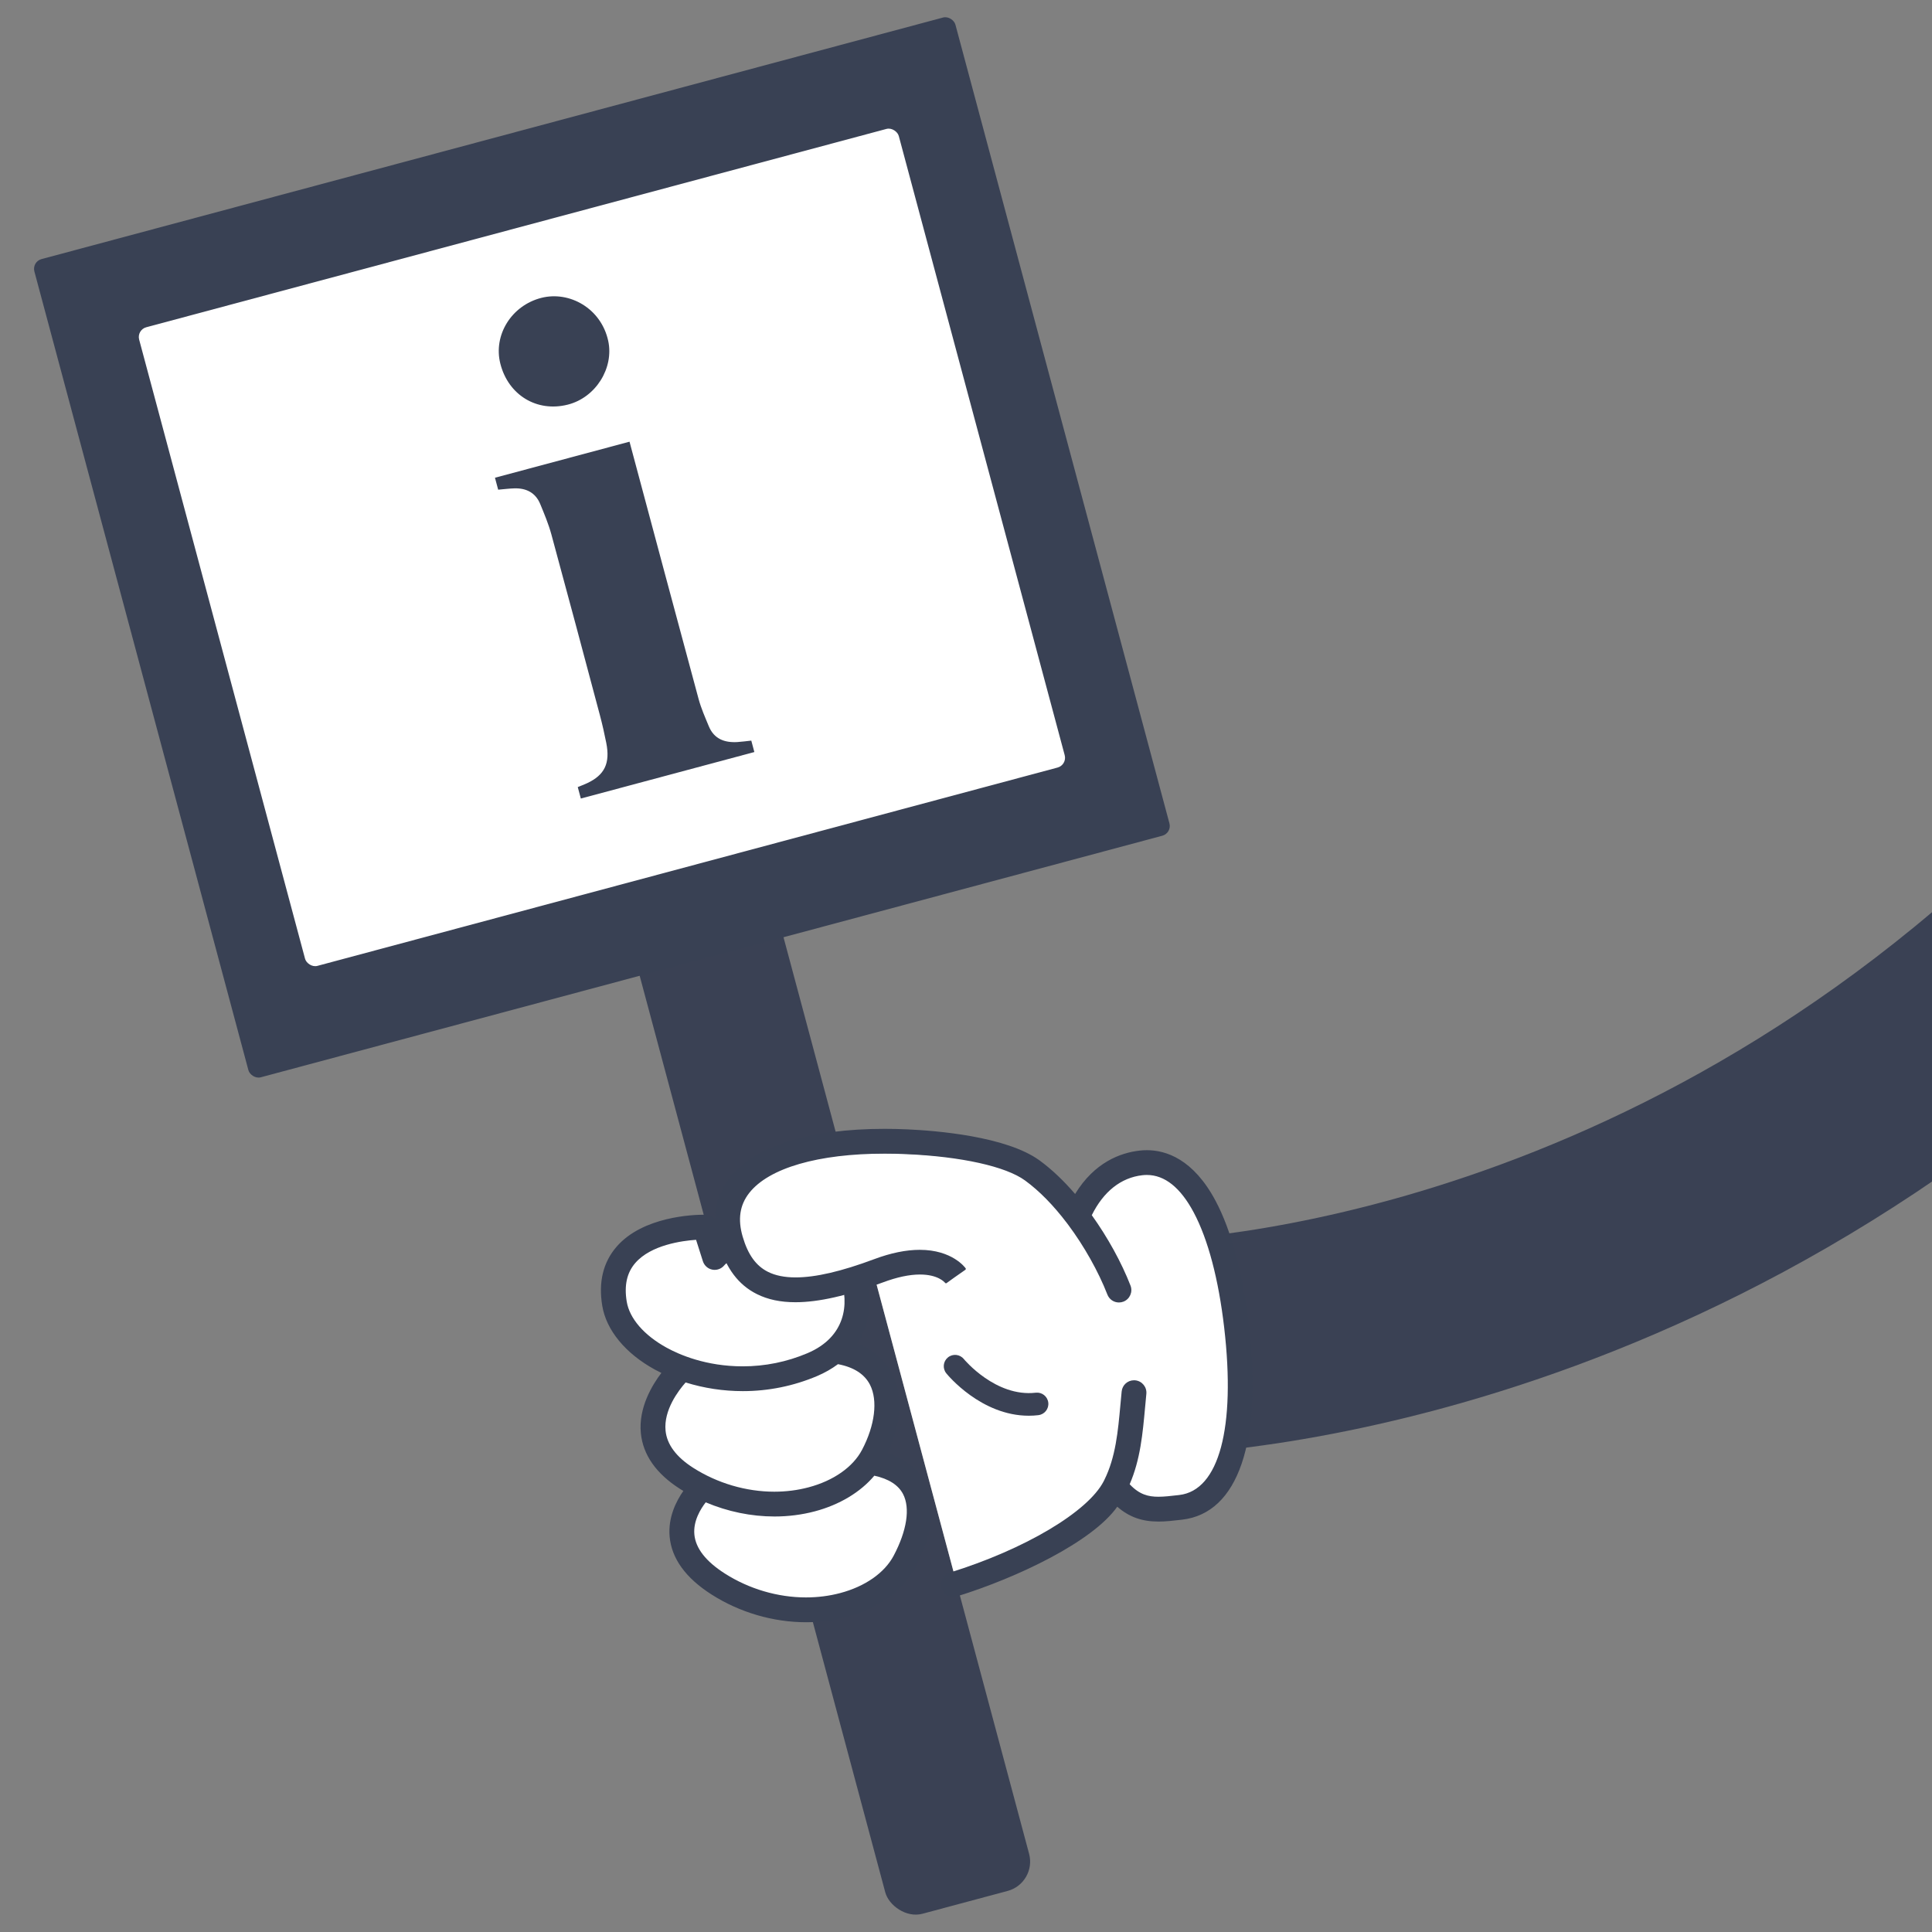
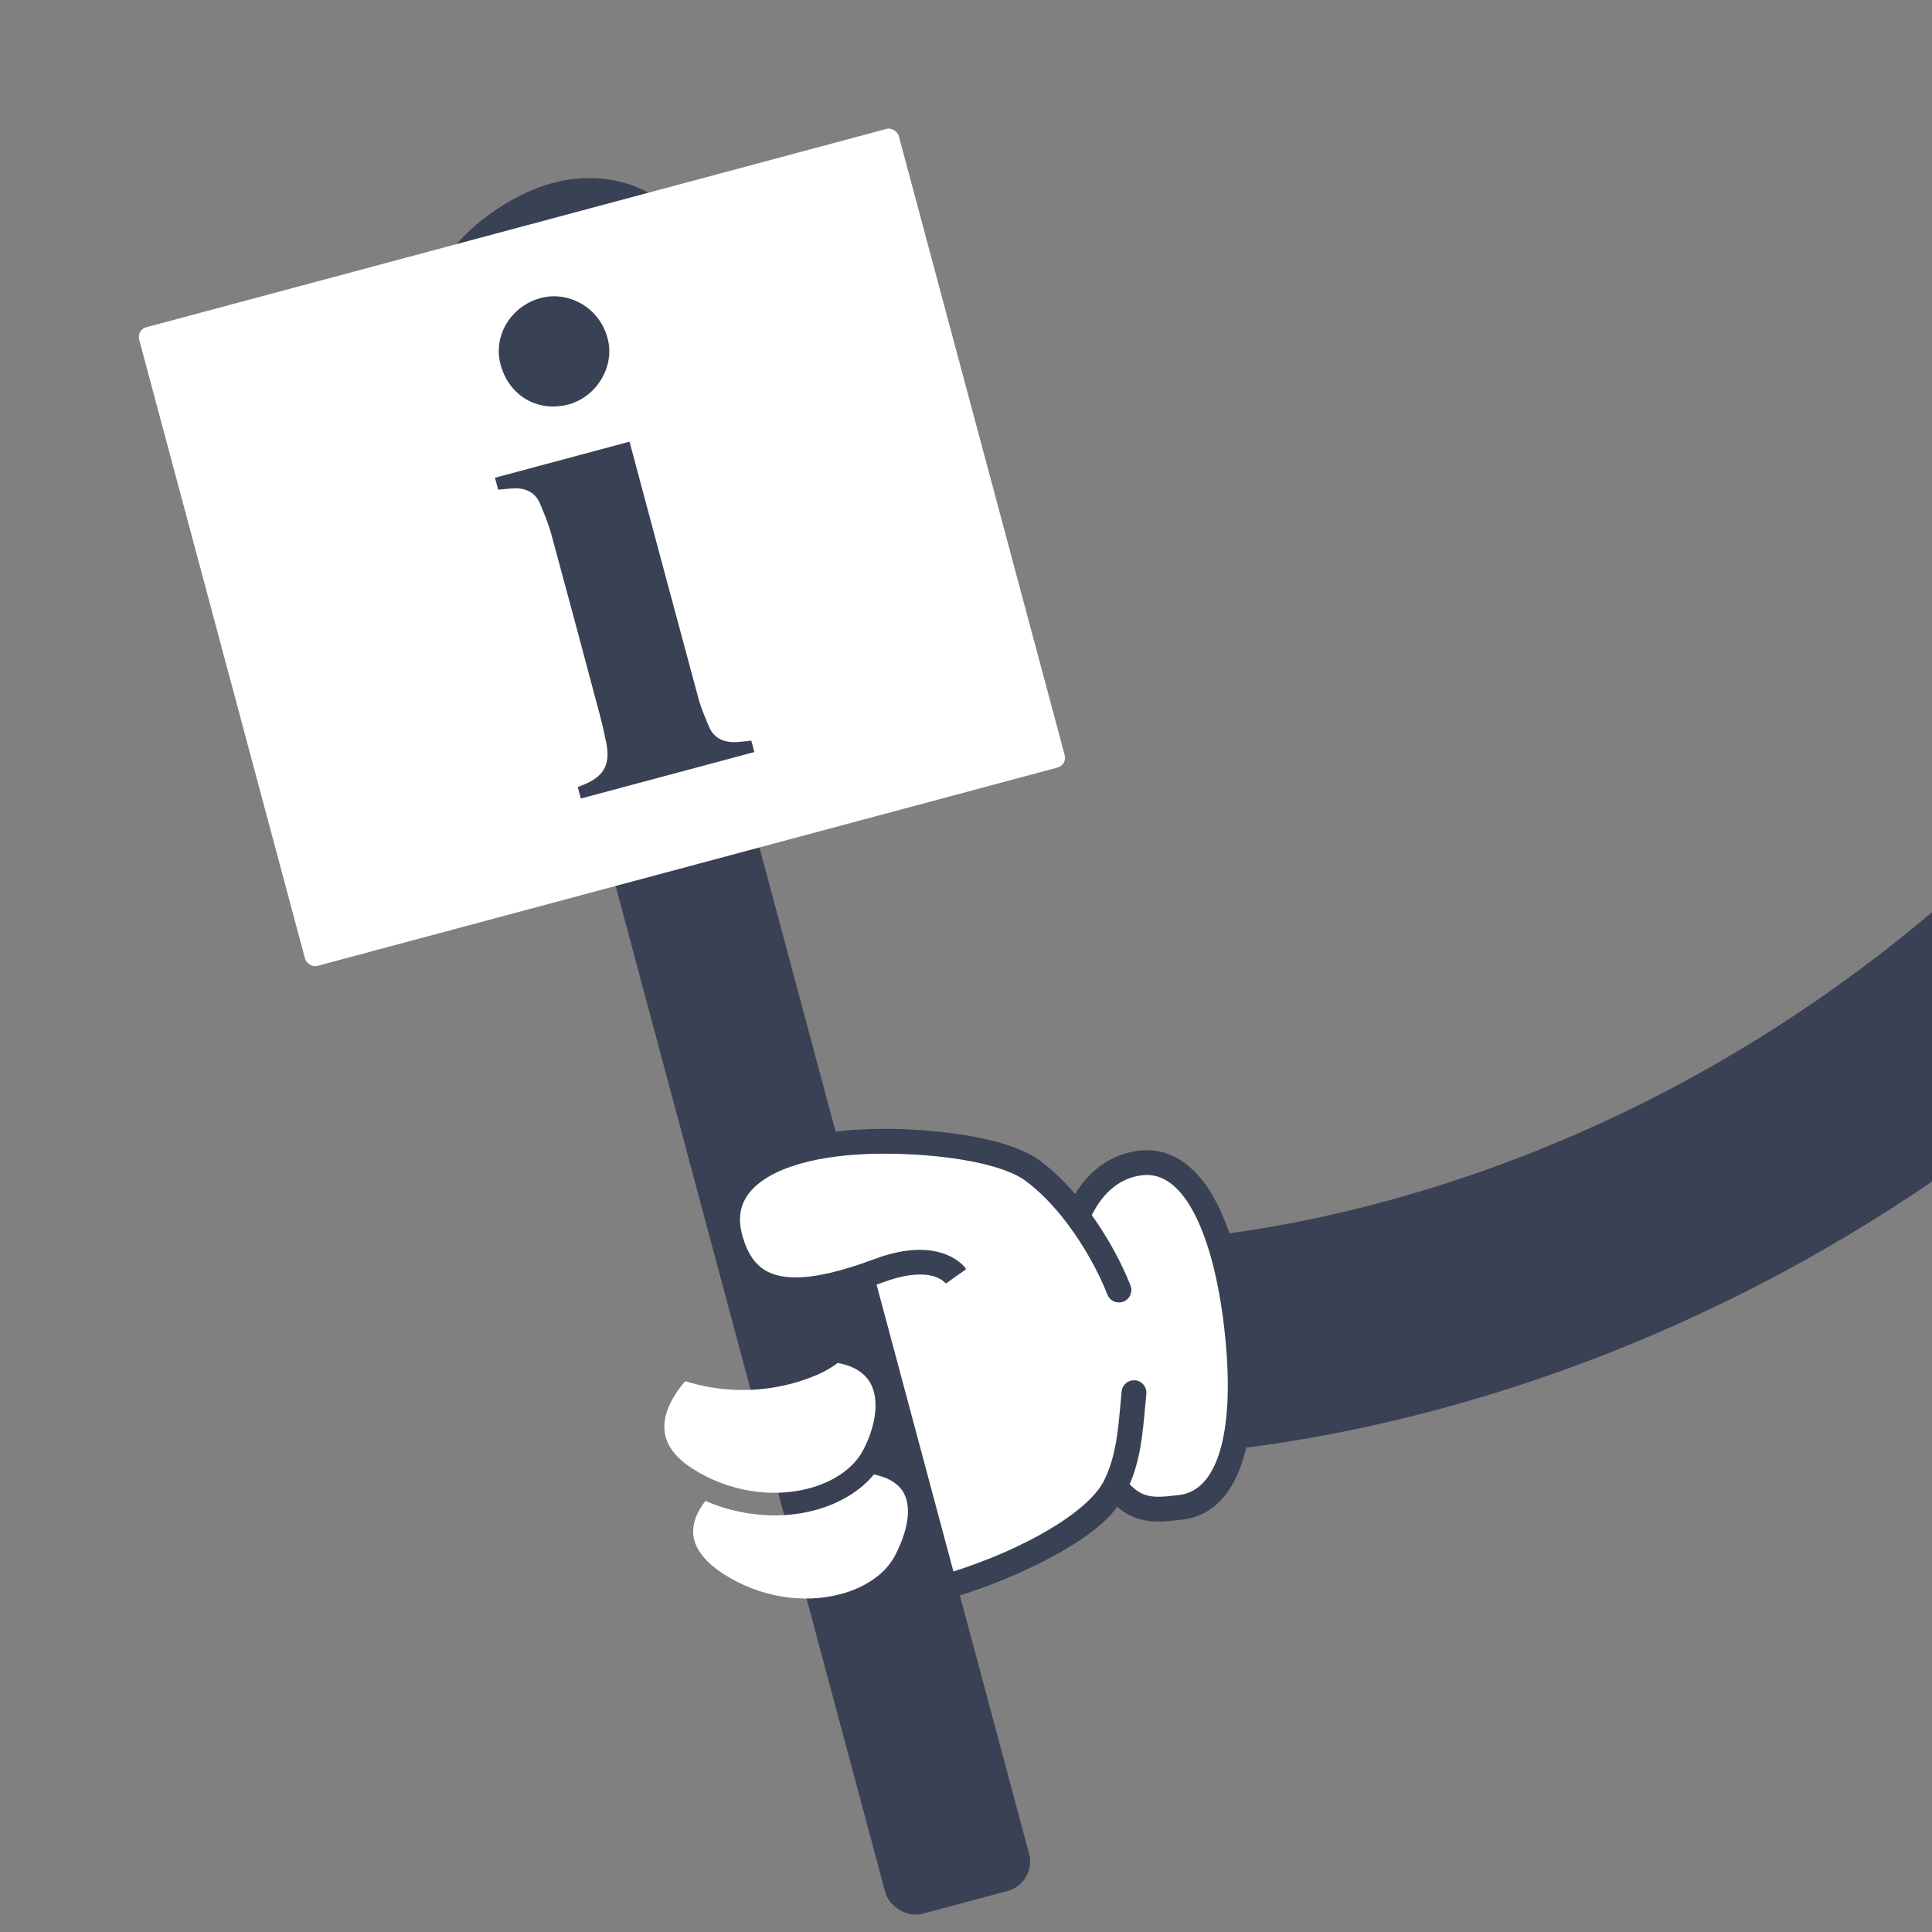
<svg xmlns="http://www.w3.org/2000/svg" id="Calque_1" data-name="Calque 1" viewBox="0 0 1080 1080">
  <rect x="0" y="0" width="1080" height="1080" fill="#808080" stroke="none" />
  <defs>
    <style>      .cls-1 {        fill: #394154;      }      .cls-1, .cls-2, .cls-3 {        stroke-width: 0px;      }      .cls-2 {        fill: #fff;      }      .cls-4 {        fill: none;        stroke: #3a4154;        stroke-miterlimit: 10;        stroke-width: 120px;      }      .cls-3 {        fill: #3a4154;      }    </style>
  </defs>
  <rect class="cls-3" x="396.62" y="294.55" width="83.24" height="782.2" rx="16.97" ry="16.97" transform="translate(-162.53 136.79) rotate(-15)" />
  <path class="cls-1" d="M348.99,279.31l1.65,55.32-41.24,20.04-12.83-92.11c30.47-19.95,59.32-61.26,44.54-91.67-6.68-13.75-21.13-18.05-33.21-12.19-20.83,10.12-32.12,37.75-33.43,61.55l-50.9-5.14c4.23-44.28,23.75-84.65,69.16-106.71,38.33-18.62,80.25-7.58,98.67,30.33,24.69,50.82-2.68,107.89-42.4,140.58ZM368.25,388.9c9.71,20-.53,46.6-18.03,55.1-13.75,6.68-26.73,1.15-33.62-13.02-9.71-20-1.12-46.82,16.57-54.91,14.37-6.47,27.98-1.75,35.07,12.83Z" />
-   <rect class="cls-1" x="69.96" y="69.25" width="533.03" height="473.52" rx="5.64" ry="5.64" transform="translate(-67.74 97.51) rotate(-15)" />
  <rect class="cls-2" x="116.67" y="121.21" width="439.63" height="369.59" rx="5.64" ry="5.64" transform="translate(-67.74 97.51) rotate(-15)" />
  <g>
    <path class="cls-1" d="M419.97,413.98c.61,2.28,1.13,4.24,1.72,6.42-32.33,8.66-64.57,17.3-97,25.99-.54-2.03-1.09-4.06-1.72-6.41,1.68-.69,3.47-1.35,5.19-2.15,9.83-4.58,13.01-11.15,10.75-22.53-1.04-5.21-2.2-10.4-3.57-15.53-8.98-33.71-17.96-67.42-27.13-101.07-1.58-5.78-3.93-11.38-6.22-16.94-2.61-6.33-7.78-8.94-14.42-8.76-2.95.08-5.89.47-9.09.74-.55-2.03-1.14-4.25-1.79-6.68,24.9-6.67,49.83-13.35,75.22-20.15.28,1.04.56,2.08.83,3.12,12.58,46.93,25.11,93.88,37.8,140.79,1.41,5.19,3.63,10.18,5.69,15.17,2.93,7.08,8.77,9.24,15.91,8.83,2.54-.15,5.06-.52,7.84-.81Z" />
    <path class="cls-1" d="M317.36,226.2c-17.25,4.37-33.24-5.36-37.67-22.92-4.04-15.98,6.25-32.53,22.92-36.77,15.73-4,33.44,5.84,37.39,24.06,3.26,15.06-6.86,31.64-22.63,35.63Z" />
  </g>
  <path class="cls-4" d="M633.88,753.88s272.23,3.51,520.97-230.32" />
  <g>
    <path class="cls-2" d="M500.13,869.9c-5.14,9.75-16.2,17.51-30.31,21.24-21.1,5.59-45.36,1.5-64.88-10.97-10.82-6.89-16.67-14.42-17.38-22.35-.72-7.91,3.73-14.95,6.79-18.76,12.29,5.29,25.54,8.05,38.57,8.05,7.63,0,15.18-.94,22.43-2.86,13.92-3.68,25.57-10.79,33.18-20.02,8.46,1.77,14.12,5.37,16.88,10.73,4.13,8.04,2.21,20.76-5.27,34.93Z" />
    <path class="cls-2" d="M482.43,810.79c-5.14,9.77-16.2,17.52-30.31,21.25-21.1,5.59-45.36,1.48-64.88-10.97-9.67-6.17-14.97-13.3-15.78-21.2-1.24-12.19,8.06-23.81,11.63-27.78,9.57,3.02,20.49,4.93,32.17,4.93,13.13,0,27.19-2.42,41.28-8.38,4.38-1.85,8.3-4.12,11.75-6.73,9.16,1.68,15.4,5.66,18.59,11.86,4.59,8.94,2.88,23.13-4.45,37.02Z" />
-     <path class="cls-2" d="M451.62,757.01c-30.69,12.98-61.07,6.91-79.27-3.1-12.77-7.02-21.01-16.57-22.6-26.17-1.53-9.28.07-16.52,4.93-22.13,8.98-10.36,26.63-12.68,34.88-13.19l3.94,12.41c.7,2.2,2.52,3.86,4.78,4.3,2.25.45,4.56-.36,6.05-2.11.1-.11,9.5-10.76,31.67-17.04,14.72-4.17,29.07,9.12,34.43,24.37,5.13,14.6,2.88,33.47-18.82,42.67Z" />
-     <path class="cls-1" d="M517.19,828.92c-3.99-7.79-11.01-13.29-20.88-16.34,7.6-16.65,8.47-32.96,2.36-44.85-2.72-5.3-8.3-12.42-19.46-16.54,1.72-2.66,3.12-5.46,4.17-8.34,3.66-10.01,3.5-21.69-.44-32.91-3.8-10.79-10.63-20.17-19.24-26.39-6.87-4.97-14.54-7.6-22.17-7.6-3.08,0-6.16.43-9.14,1.28-13.9,3.92-23.58,9.48-29.43,13.63l-2.23-7c-.9-2.82-3.49-4.76-6.45-4.83-.1,0-.39,0-.84,0-5.55,0-34,.86-48.76,17.88-7.52,8.66-10.21,19.77-8.02,33.01,2.26,13.65,12.93,26.63,29.28,35.61,1.16.64,2.43,1.3,3.77,1.95-5.1,6.69-12.87,19.44-11.47,33.67,1.21,12.17,8.56,22.64,21.84,31.12.63.4,1.28.79,1.91,1.17-4.1,5.87-8.59,14.89-7.67,25.46,1.07,12.3,8.97,23.22,23.48,32.46,15.64,9.98,34.39,15.48,52.8,15.48,7.77,0,15.37-.97,22.59-2.88,17.7-4.68,31.78-14.84,38.65-27.88,9.65-18.29,11.55-35.04,5.33-47.16ZM451.38,756.44c-11.53,4.88-23.71,7.35-36.2,7.35-20.52,0-35.46-6.53-42.54-10.43-12.6-6.93-20.72-16.31-22.29-25.73-1.5-9.09.07-16.17,4.79-21.62,8.78-10.14,26.32-12.43,33.97-12.95l3.8,11.95c.78,2.43,2.79,4.24,5.25,4.72.44.09.9.13,1.35.13,2.04,0,3.97-.89,5.29-2.45.38-.42,9.69-10.7,31.37-16.84,1.76-.5,3.57-.75,5.38-.75,12.86,0,23.97,12.44,28.3,24.73,5.04,14.33,2.83,32.86-18.48,41.89ZM383.28,772.81c10.33,3.21,21.08,4.84,31.97,4.84,14.32,0,28.29-2.84,41.52-8.43,4.26-1.81,8.18-4.04,11.66-6.64,8.81,1.67,14.83,5.53,17.89,11.48,4.5,8.77,2.79,22.73-4.45,36.44-5.07,9.62-15.97,17.25-29.93,20.94-6.09,1.61-12.51,2.43-19.09,2.43-15.74,0-31.83-4.73-45.3-13.32-9.5-6.06-14.71-13.04-15.49-20.74-1.17-11.54,7.24-22.53,11.21-27.01ZM394.53,839.82c12.19,5.18,25.45,7.91,38.38,7.91,7.77,0,15.37-.97,22.58-2.88,13.72-3.63,25.52-10.7,33.26-19.93,8.05,1.75,13.47,5.23,16.09,10.33,4.04,7.85,2.12,20.38-5.26,34.36-5.07,9.61-15.98,17.24-29.93,20.93-6.09,1.61-12.52,2.43-19.11,2.43-15.75,0-31.83-4.73-45.29-13.32-10.65-6.78-16.4-14.14-17.1-21.89-.69-7.56,3.56-14.36,6.36-17.95Z" />
  </g>
  <path class="cls-2" d="M602.57,682.54c7.85-18.46,20.13-30.72,35.11-32.46,30.03-3.48,47.35,38.2,53.52,91.37,6.16,53.17-1.17,97.69-31.2,101.17-14.37,1.67-25.12-.47-36.71-15.46l-1.6-.77c-12.4,25.52-36.89,48.57-86.74,59.36l-46.09-172.01-3.22-1.4c-48,16.82-69.08,8.49-77.16-19.06-11.75-39.98,39.21-50.87,101.21-48.11,22.75,1,55.13,5.07,70.18,16.06,8.42,6.14,16.02,13.34,22.7,21.3Z" />
  <path class="cls-1" d="M698.08,740.65c-3.35-28.85-9.77-52.84-18.57-69.38-12.46-23.4-27.76-28.31-38.4-28.31-1.39,0-2.81.08-4.22.25-10.41,1.21-25.03,6.41-35.9,24.23-6.49-7.55-13.16-13.85-19.82-18.72-18.57-13.56-57.92-16.68-73.97-17.4-4.28-.19-8.54-.29-12.66-.29-42.09,0-72.87,9.7-86.68,27.32-8.03,10.24-10.11,23-6.03,36.9,4.06,13.82,11.01,23.03,21.27,28.15,6.13,3.06,13.18,4.55,21.56,4.55,12.95,0,28.95-3.63,48.94-11.1,7.79-2.91,14.73-4.39,20.64-4.39,10.04,0,13.7,4.2,14.09,4.68.12.15.3.23.48.23.14,0,.27-.04.39-.14.03-.03.06-.05.09-.08.6-.5,6.47-4.62,10.34-7.32.14-.09.23-.24.26-.4.03-.16,0-.33-.1-.46-.3-.42-7.51-10.31-25.65-10.31-7.63,0-16.17,1.75-25.38,5.19-18.41,6.88-32.82,10.23-44.03,10.23-6.11,0-11.3-1.04-15.4-3.1-6.71-3.35-11.21-9.6-14.16-19.66-2.84-9.69-1.65-17.68,3.64-24.43,10.96-13.98,38.59-22,75.8-22,3.91,0,7.94.09,12,.27,30.81,1.37,55.64,6.88,66.41,14.74,7.99,5.83,15.9,13.9,23.51,23.96.13.21.31.45.54.71,8.93,11.94,16.95,26.21,21.97,39.1,1.05,2.68,3.58,4.42,6.46,4.42.86,0,1.71-.16,2.52-.47,3.56-1.39,5.33-5.42,3.94-8.98-5.04-12.94-12.72-26.9-21.64-39.35,6.55-13.23,16.29-20.95,28.2-22.33.86-.1,1.72-.15,2.56-.15,10,0,18.82,7.05,26.22,20.95,8,15.03,13.89,37.32,17.04,64.46,6.49,55.97-2.89,90.92-25.1,93.49l-.67.08c-4.16.48-7.75.9-10.97.9-5.7,0-10.64-1.2-16.1-6.98,5.97-13.82,7.27-28.18,8.65-43.38l.03-.3c.21-2.26.41-4.54.64-6.84.38-3.81-2.41-7.21-6.22-7.58-.23-.02-.46-.03-.68-.03-3.58,0-6.55,2.69-6.9,6.25-.23,2.33-.44,4.64-.65,6.93l-.03.31c-1.38,15.19-2.68,29.53-9.03,42.28-.12.21-.24.43-.33.66-8.77,17.1-44.19,38.13-86.12,51.11-1.77.55-3.22,1.75-4.08,3.39-.86,1.64-1.04,3.52-.49,5.29.91,2.92,3.57,4.89,6.62,4.89.69,0,1.38-.1,2.05-.31,33.59-10.4,75.73-30.45,89.6-50.12,6.6,5.74,13.73,8.3,23.03,8.3,4.15,0,8.25-.48,12.59-.98l.66-.08c31.29-3.63,44.88-43.31,37.28-108.87Z" />
-   <path class="cls-3" d="M580.45,791.08c3.47-.4,5.95-3.54,5.55-7-.4-3.47-3.53-5.95-7-5.55-22.43,2.6-40.04-18.59-40.21-18.81-2.2-2.7-6.17-3.12-8.88-.92-2.71,2.2-3.13,6.17-.93,8.89.83,1.03,19.52,23.71,46.1,23.71,1.76,0,3.56-.1,5.38-.31Z" />
</svg>